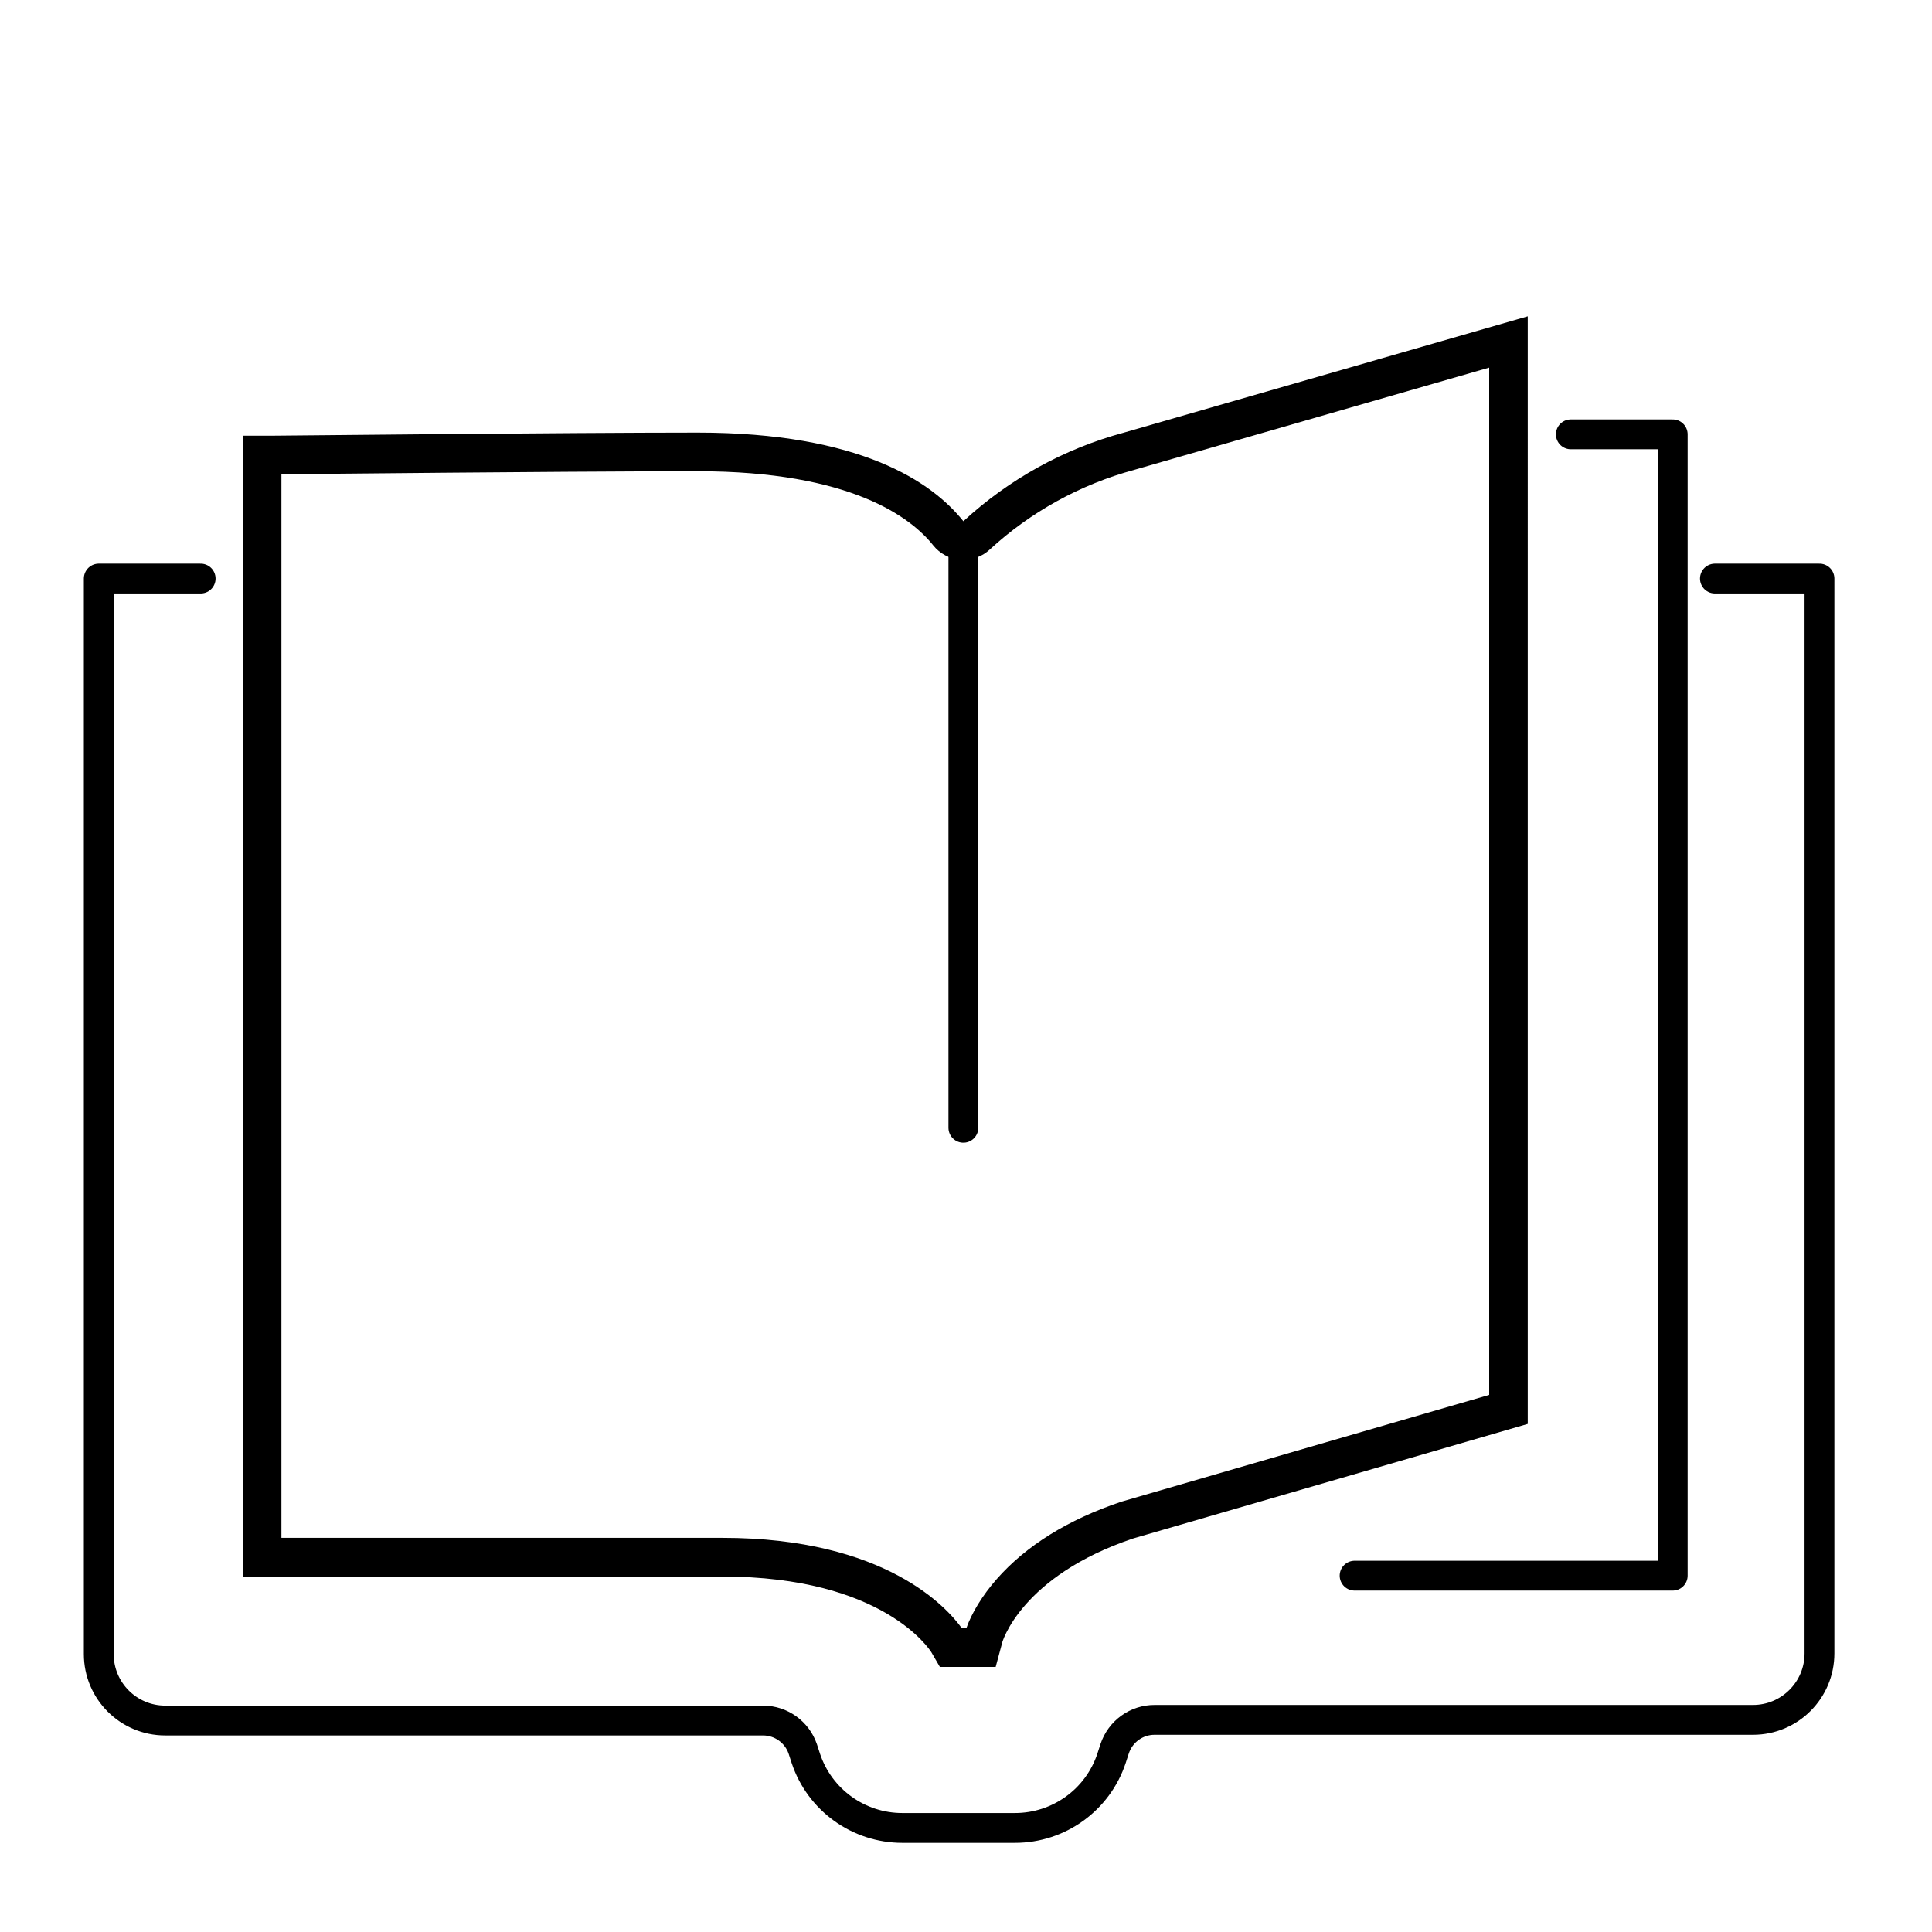
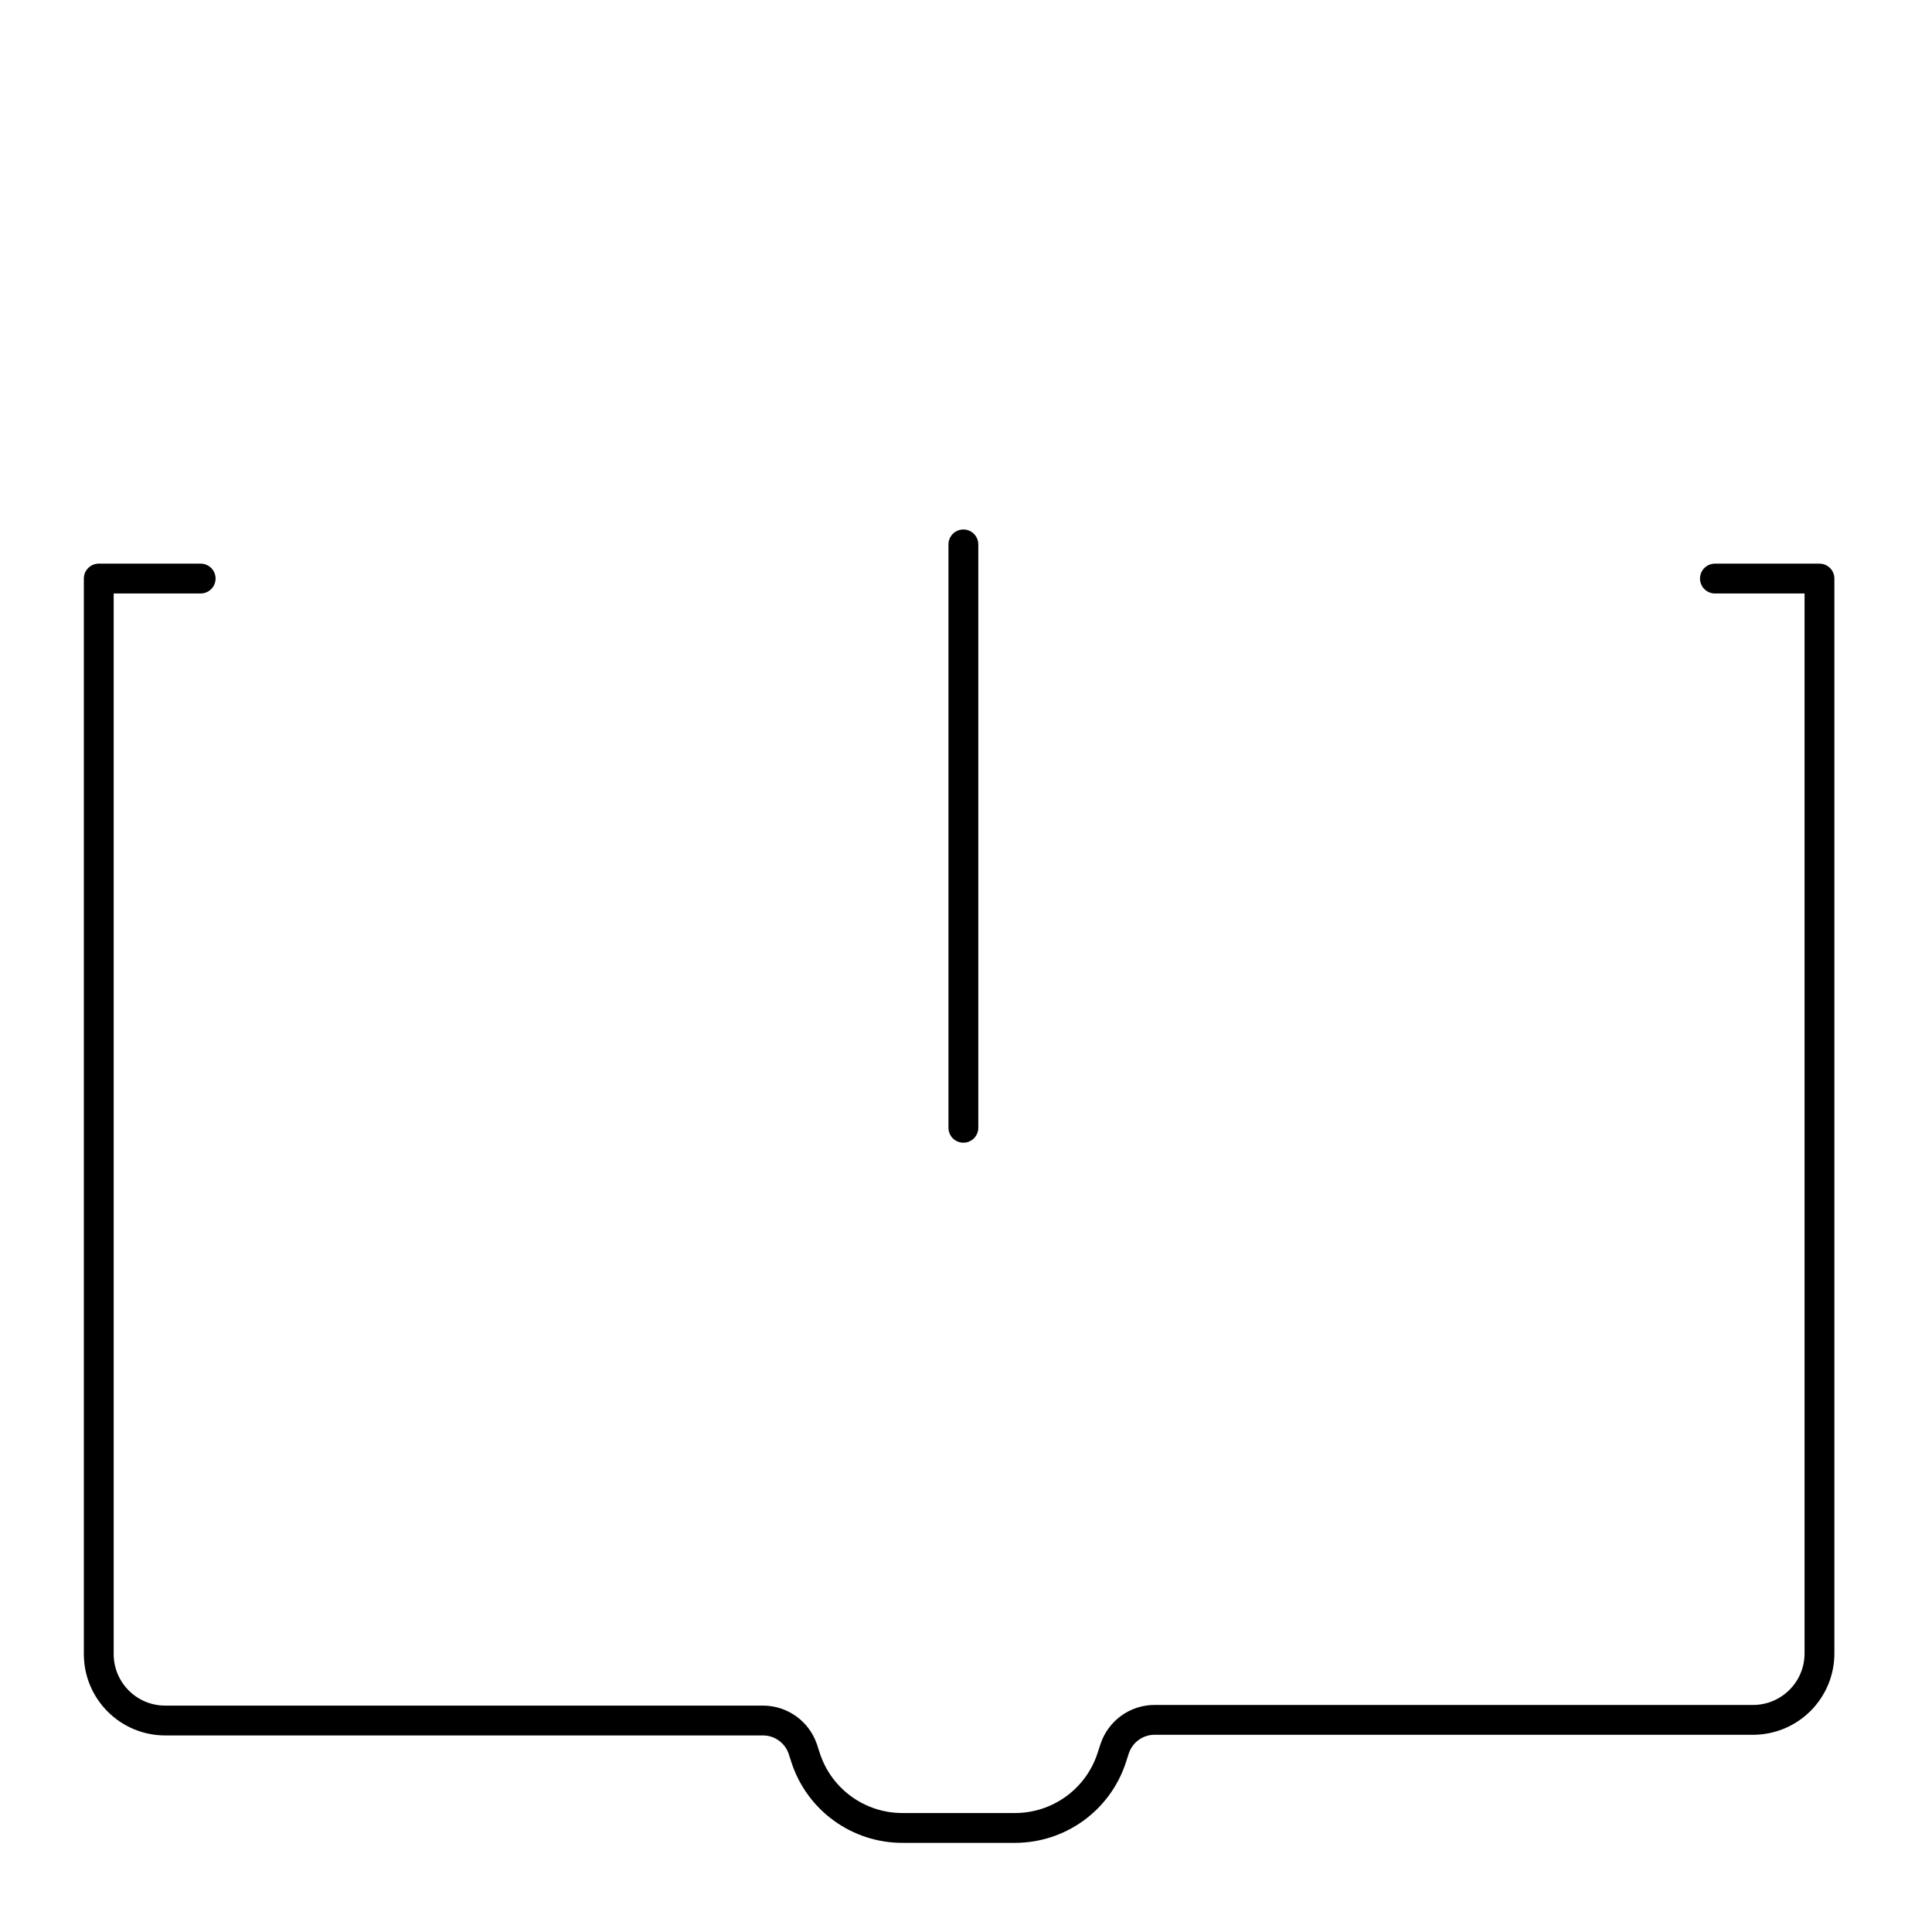
<svg xmlns="http://www.w3.org/2000/svg" id="Calque_1" version="1.1" viewBox="0 0 500 500">
  <defs>
    <style>
      .st0 {
        fill: none;
        stroke: #000;
        stroke-linecap: round;
        stroke-linejoin: round;
        stroke-width: 7.72px;
      }
    </style>
  </defs>
  <g id="Publications">
    <g id="g10055">
      <path id="path10006" class="st0" d="M51.93,149.73h-26.37v278.34c0,9.5,7.7,17.2,17.2,17.2h154.79c4.61.04,8.7,2.98,10.2,7.34l.8,2.46c3.58,10.76,13.66,18.01,24.99,18h29.13c11.34,0,21.41-7.24,24.99-18l.8-2.46c1.48-4.51,5.69-7.55,10.43-7.51h154.79c9.5,0,17.2-7.7,17.2-17.2V149.73h-27.06" />
      <g id="path10008">
-         <path d="M385.4,95.14v265.86l-94.89,27.55c-.13.04-.26.08-.39.12-13.73,4.61-24.55,11.34-32.16,19.98-3.7,4.2-6.53,8.87-7.87,12.74h-1.17c-3.65-5.12-19.63-23.4-61.96-23.4h-114.13V122.74c.47,0,1.01,0,1.61-.02,63.95-.63,92.99-.76,106.09-.76,39.75,0,55.27,12.01,60.98,19.17,1.73,2.17,4.29,3.52,7.06,3.74.25.02.51.03.76.03,2.5,0,4.93-.94,6.78-2.65,10.57-9.75,23.5-16.88,37.39-20.63.05-.02.11-.03.16-.05l91.74-26.43M395.4,81.86l-104.52,30.1c-15.5,4.18-29.76,12.05-41.56,22.93-8.14-10.2-26.77-22.93-68.8-22.93-33.08,0-109.33.8-110.08.8h-7.62v295.25h124.13c41.59,0,53.6,18.87,54.06,19.55h0l2.23,3.84h14.44l1.54-5.73c0-.74,5.21-17.83,34.05-27.52l102.11-29.64V81.86h0Z" />
-       </g>
-       <path id="polygon10010" class="st0" d="M350.57,407.78h82.33V112.41h-26.37" />
+         </g>
      <path id="path10048" class="st0" d="M249.32,140.89v150.98" />
    </g>
  </g>
</svg>